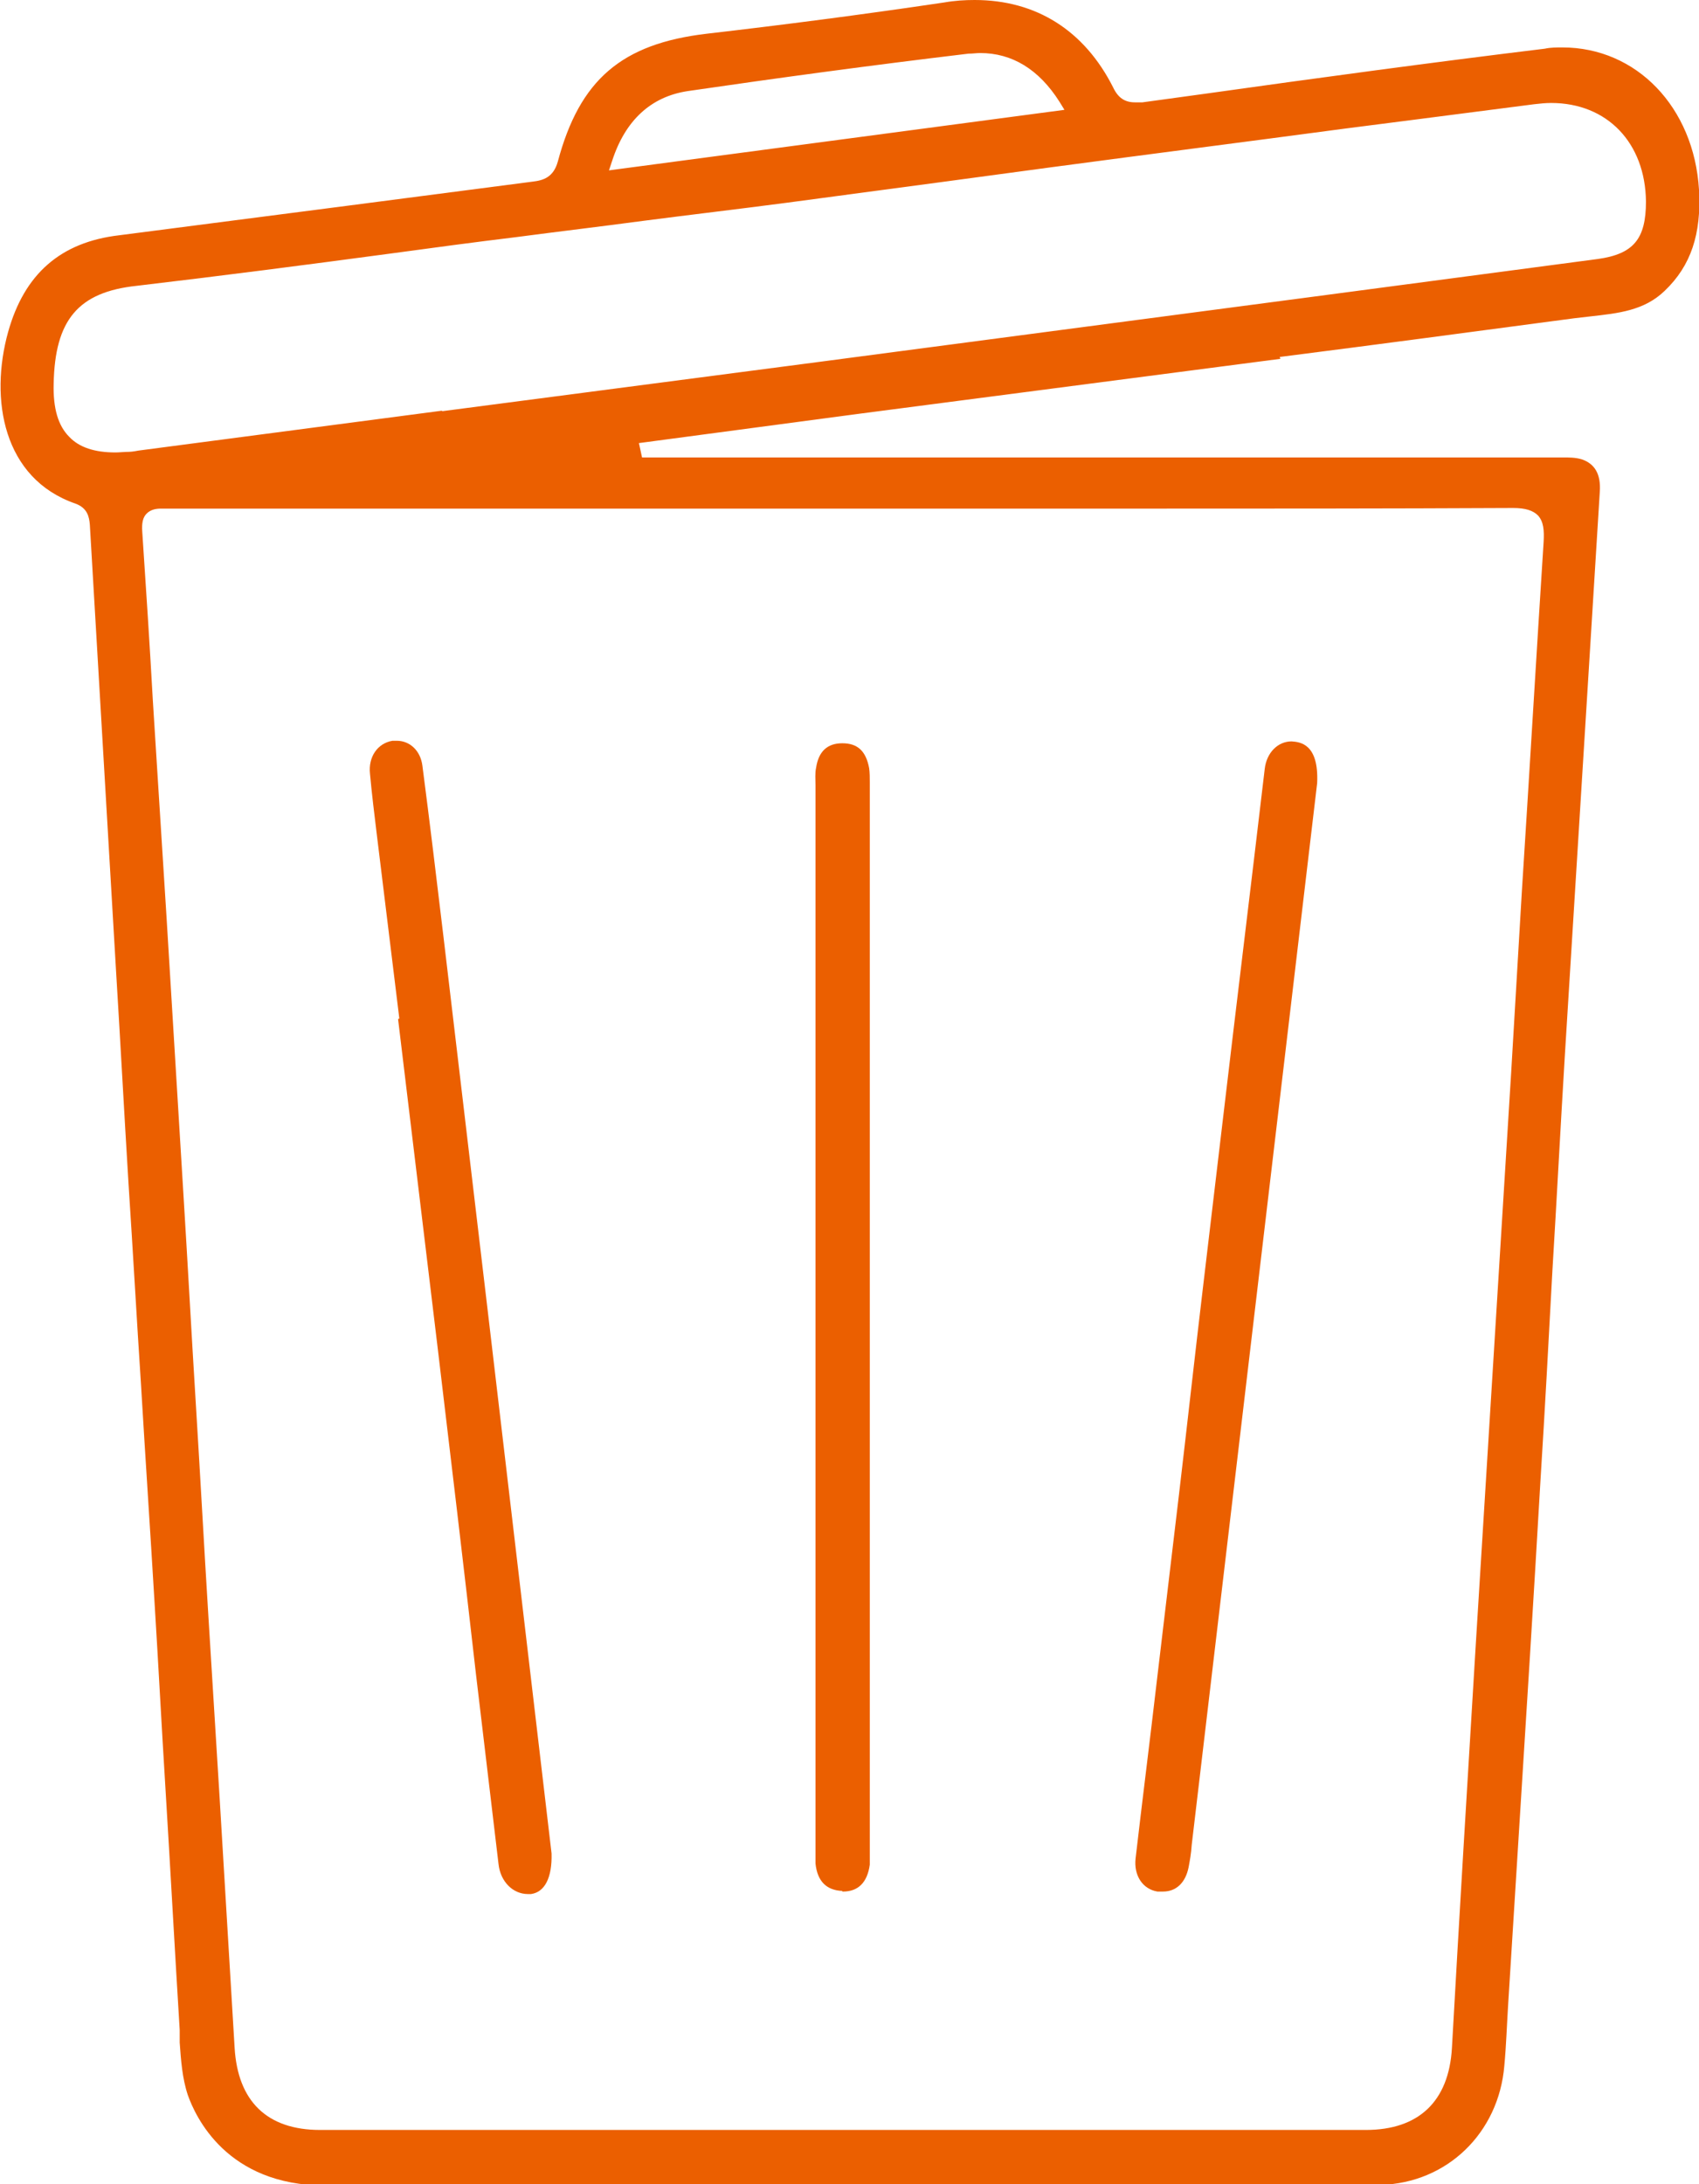
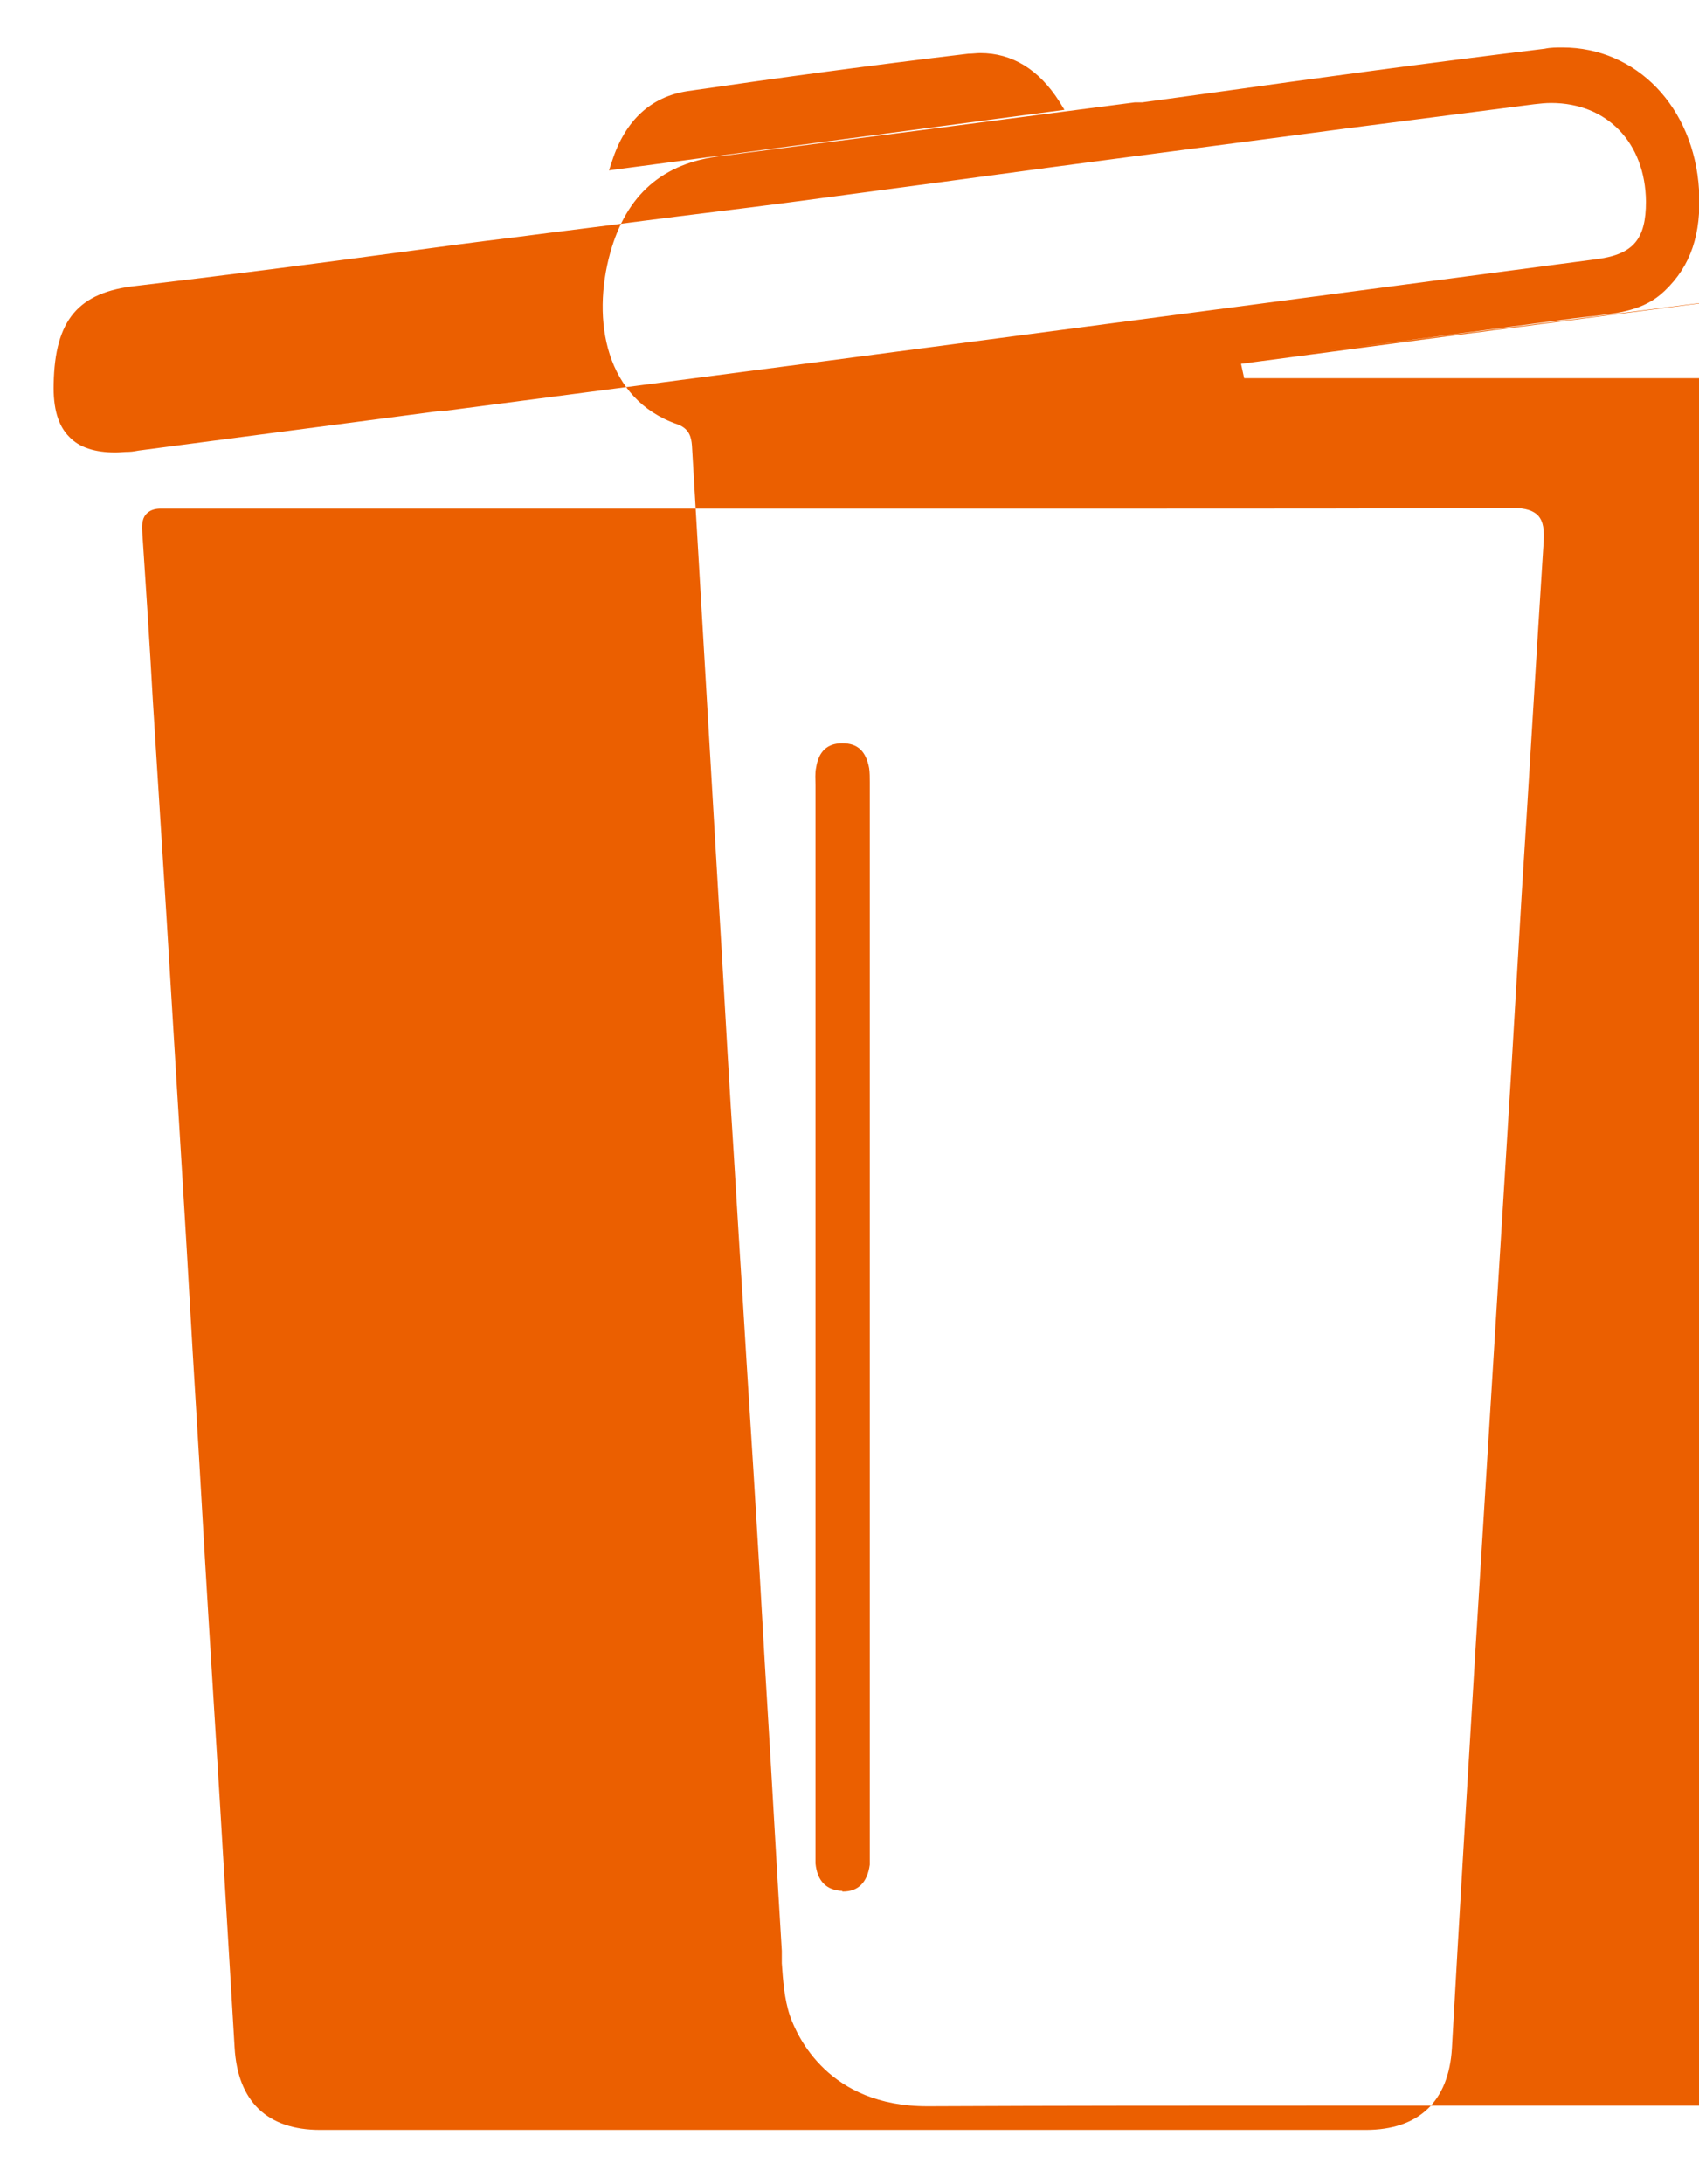
<svg xmlns="http://www.w3.org/2000/svg" id="Layer_2" data-name="Layer 2" viewBox="0 0 27.23 35">
  <defs>
    <style>
      .cls-1 {
        fill: #eb5f00;
      }
    </style>
  </defs>
  <g id="Layer_1-2" data-name="Layer 1">
    <g>
-       <path class="cls-1" d="M20.51,5.72c1.57-.2,3.14-.41,4.72-.62.09-.01.17-.02.26-.03.44-.05.86-.09,1.19-.41.42-.4.59-.91.55-1.62-.08-1.32-1-2.28-2.19-2.28-.09,0-.19,0-.28.02-1.81.22-3.65.47-5.43.72l-1.02.14s-.09,0-.12,0c-.16,0-.27-.07-.35-.24-.46-.91-1.23-1.4-2.22-1.4-.16,0-.32.01-.49.04-1.35.2-2.59.36-3.8.5-1.37.16-2.04.74-2.39,2.05-.07.25-.23.3-.4.32l-2.92.38c-1.24.16-2.48.32-3.71.48-.94.11-1.52.62-1.78,1.55-.3,1.08-.08,2.35,1.08,2.75.19.07.22.21.23.34l.42,7.15c.07,1.14.13,2.27.2,3.41.07,1.07.13,2.15.2,3.22.07,1.18.15,2.36.22,3.54.06.97.11,1.93.17,2.9.08,1.3.15,2.6.23,3.9v.2c.02.28.04.57.13.84.12.34.62,1.45,2.2,1.45h.02c2.14-.01,4.28-.01,6.41-.01h9.23c.42,0,.84,0,1.26,0,1.06-.03,1.89-.83,1.98-1.91.03-.32.04-.64.06-.96l.17-2.72c.12-1.9.24-3.81.35-5.71.07-1.11.13-2.23.19-3.34.07-1.15.13-2.31.2-3.46.14-2.26.28-4.51.42-6.77l.14-2.26c.02-.28-.08-.45-.29-.52-.1-.03-.2-.03-.31-.03h-14.75s-.05-.23-.05-.23c0,0,2.71-.36,3.53-.47l6.75-.88ZM9.81,2.58c.21-.65.62-1.03,1.21-1.12,1.44-.21,2.91-.41,4.5-.6.07,0,.13-.01.19-.01.51,0,.94.26,1.27.78l.08.13-7.3.97.05-.15ZM18.17,8.15c2.02,0,4.05,0,6.08-.01.2,0,.32.04.4.12.09.1.1.24.09.42-.12,1.87-.23,3.75-.35,5.62l-.17,2.88-.57,9.21c-.13,2.14-.26,4.28-.38,6.43-.05.85-.53,1.31-1.38,1.31H5.13c-.85,0-1.32-.46-1.37-1.32-.08-1.33-.16-2.67-.24-4-.06-.97-.12-1.94-.18-2.91-.07-1.13-.13-2.25-.2-3.38-.07-1.13-.13-2.25-.2-3.38-.09-1.48-.18-2.95-.27-4.43l-.15-2.37-.07-1.11c-.05-.9-.11-1.81-.17-2.71-.01-.14.01-.23.07-.29.07-.07.16-.08.23-.08h.14s15.45,0,15.45,0ZM7.09,6.58l-4.87.64s-.1.02-.15.02c-.08,0-.15.01-.22.01-.33,0-.58-.08-.74-.25-.18-.18-.26-.46-.25-.85.02-1.02.39-1.47,1.33-1.57,1.36-.16,2.75-.34,4.09-.52.66-.09,1.33-.18,1.99-.26.68-.09,1.36-.17,2.03-.26.77-.1,1.54-.19,2.3-.29.82-.11,1.65-.22,2.47-.33l1.78-.24c1.57-.21,3.14-.41,4.71-.62l1.17-.15c.62-.08,1.24-.16,1.86-.24.09-.01.18-.02.27-.02.9,0,1.51.64,1.52,1.58,0,.6-.2.84-.77.92-1.51.2-3.02.4-4.53.6l-7.96,1.05-6.04.79Z" />
+       <path class="cls-1" d="M20.51,5.72c1.57-.2,3.14-.41,4.72-.62.09-.01.17-.02.26-.03.44-.05.86-.09,1.19-.41.42-.4.59-.91.55-1.62-.08-1.32-1-2.28-2.19-2.28-.09,0-.19,0-.28.02-1.81.22-3.65.47-5.43.72l-1.02.14s-.09,0-.12,0l-2.92.38c-1.24.16-2.48.32-3.71.48-.94.11-1.52.62-1.78,1.55-.3,1.08-.08,2.35,1.08,2.75.19.07.22.21.23.34l.42,7.15c.07,1.14.13,2.27.2,3.41.07,1.07.13,2.15.2,3.22.07,1.18.15,2.36.22,3.54.06.97.11,1.93.17,2.9.08,1.3.15,2.6.23,3.9v.2c.02.28.04.57.13.84.12.34.62,1.45,2.2,1.45h.02c2.14-.01,4.28-.01,6.41-.01h9.23c.42,0,.84,0,1.26,0,1.06-.03,1.89-.83,1.98-1.91.03-.32.04-.64.06-.96l.17-2.72c.12-1.9.24-3.81.35-5.71.07-1.11.13-2.23.19-3.34.07-1.15.13-2.31.2-3.46.14-2.26.28-4.51.42-6.77l.14-2.26c.02-.28-.08-.45-.29-.52-.1-.03-.2-.03-.31-.03h-14.75s-.05-.23-.05-.23c0,0,2.71-.36,3.53-.47l6.75-.88ZM9.81,2.58c.21-.65.62-1.03,1.21-1.12,1.44-.21,2.91-.41,4.5-.6.07,0,.13-.01.19-.01.51,0,.94.26,1.27.78l.08.13-7.3.97.05-.15ZM18.17,8.15c2.02,0,4.05,0,6.08-.01.2,0,.32.04.4.12.09.1.1.24.09.42-.12,1.87-.23,3.75-.35,5.62l-.17,2.88-.57,9.21c-.13,2.14-.26,4.28-.38,6.43-.05.85-.53,1.31-1.38,1.31H5.13c-.85,0-1.32-.46-1.37-1.32-.08-1.33-.16-2.67-.24-4-.06-.97-.12-1.94-.18-2.91-.07-1.13-.13-2.25-.2-3.38-.07-1.13-.13-2.25-.2-3.38-.09-1.48-.18-2.95-.27-4.43l-.15-2.37-.07-1.11c-.05-.9-.11-1.81-.17-2.71-.01-.14.01-.23.07-.29.07-.07.16-.08.23-.08h.14s15.45,0,15.45,0ZM7.09,6.58l-4.87.64s-.1.02-.15.02c-.08,0-.15.01-.22.01-.33,0-.58-.08-.74-.25-.18-.18-.26-.46-.25-.85.02-1.02.39-1.47,1.33-1.57,1.36-.16,2.75-.34,4.09-.52.66-.09,1.33-.18,1.99-.26.68-.09,1.36-.17,2.03-.26.77-.1,1.54-.19,2.3-.29.82-.11,1.65-.22,2.47-.33l1.78-.24c1.57-.21,3.14-.41,4.71-.62l1.17-.15c.62-.08,1.24-.16,1.86-.24.09-.01.18-.02.27-.02.9,0,1.51.64,1.52,1.58,0,.6-.2.84-.77.92-1.51.2-3.02.4-4.53.6l-7.96,1.05-6.04.79Z" />
      <path class="cls-1" d="M13.5,30.31h.01c.24,0,.39-.14.43-.43,0-.06,0-.12,0-.18V12.53c0-.07,0-.15-.01-.22-.05-.27-.18-.4-.43-.4-.24,0-.38.13-.42.39-.02.09-.01.19-.01.28v17.02c0,.09,0,.18,0,.26.03.29.18.43.43.44Z" />
-       <path class="cls-1" d="M18.56,30.31s.06,0,.08,0c.21,0,.36-.14.41-.39.02-.11.04-.21.05-.36l2.01-17.01c.03-.64-.28-.66-.41-.67-.22,0-.4.18-.43.44-.22,1.87-.45,3.74-.67,5.61l-.32,2.7c-.13,1.09-.25,2.18-.38,3.28-.12,1.01-.24,2.02-.36,3.03-.11.95-.23,1.89-.34,2.84-.03.27.11.49.35.53Z" />
      <path class="cls-1" d="M6.38,16.33c.21,1.74.42,3.49.63,5.23.21,1.76.42,3.52.62,5.28l.36,3.03c.03.28.23.48.47.48h.05c.22-.03.34-.26.33-.65l-1-8.5c-.21-1.78-.73-6.17-.73-6.17-.11-.92-.22-1.84-.34-2.76-.03-.24-.2-.4-.41-.4-.02,0-.05,0-.07,0-.24.04-.39.26-.36.53.03.33.07.65.11.98l.36,2.94Z" />
    </g>
  </g>
</svg>